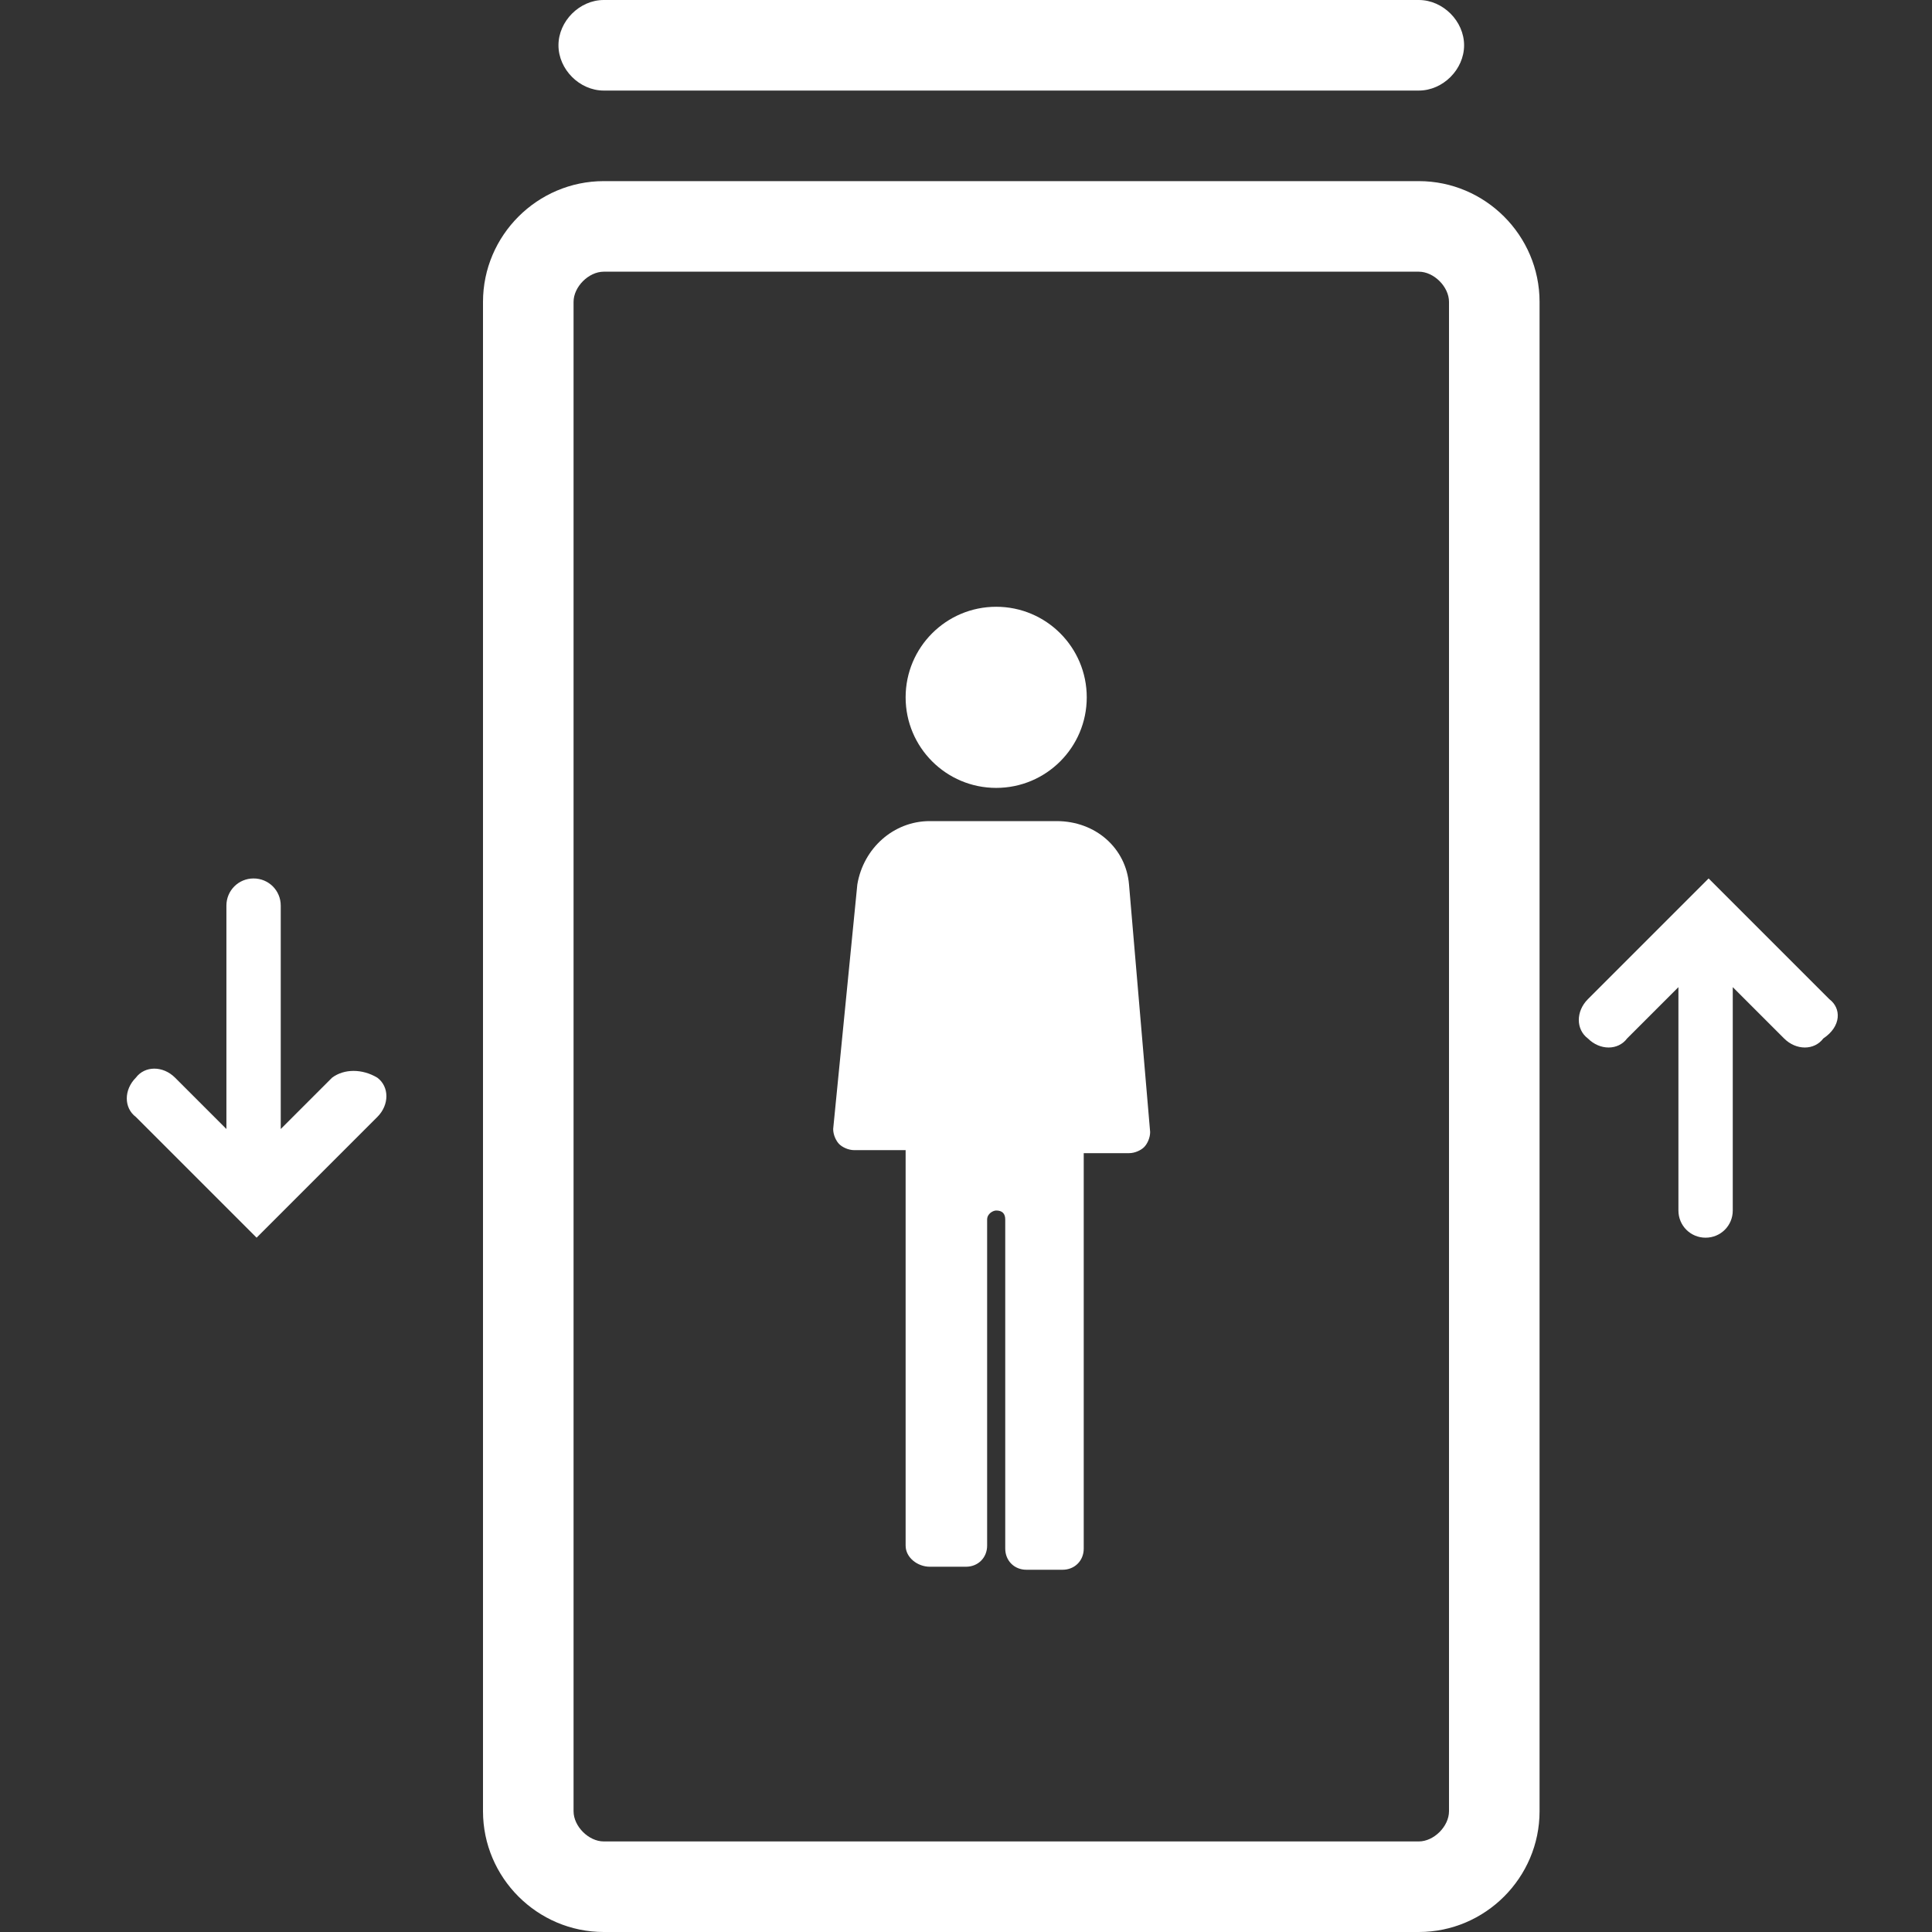
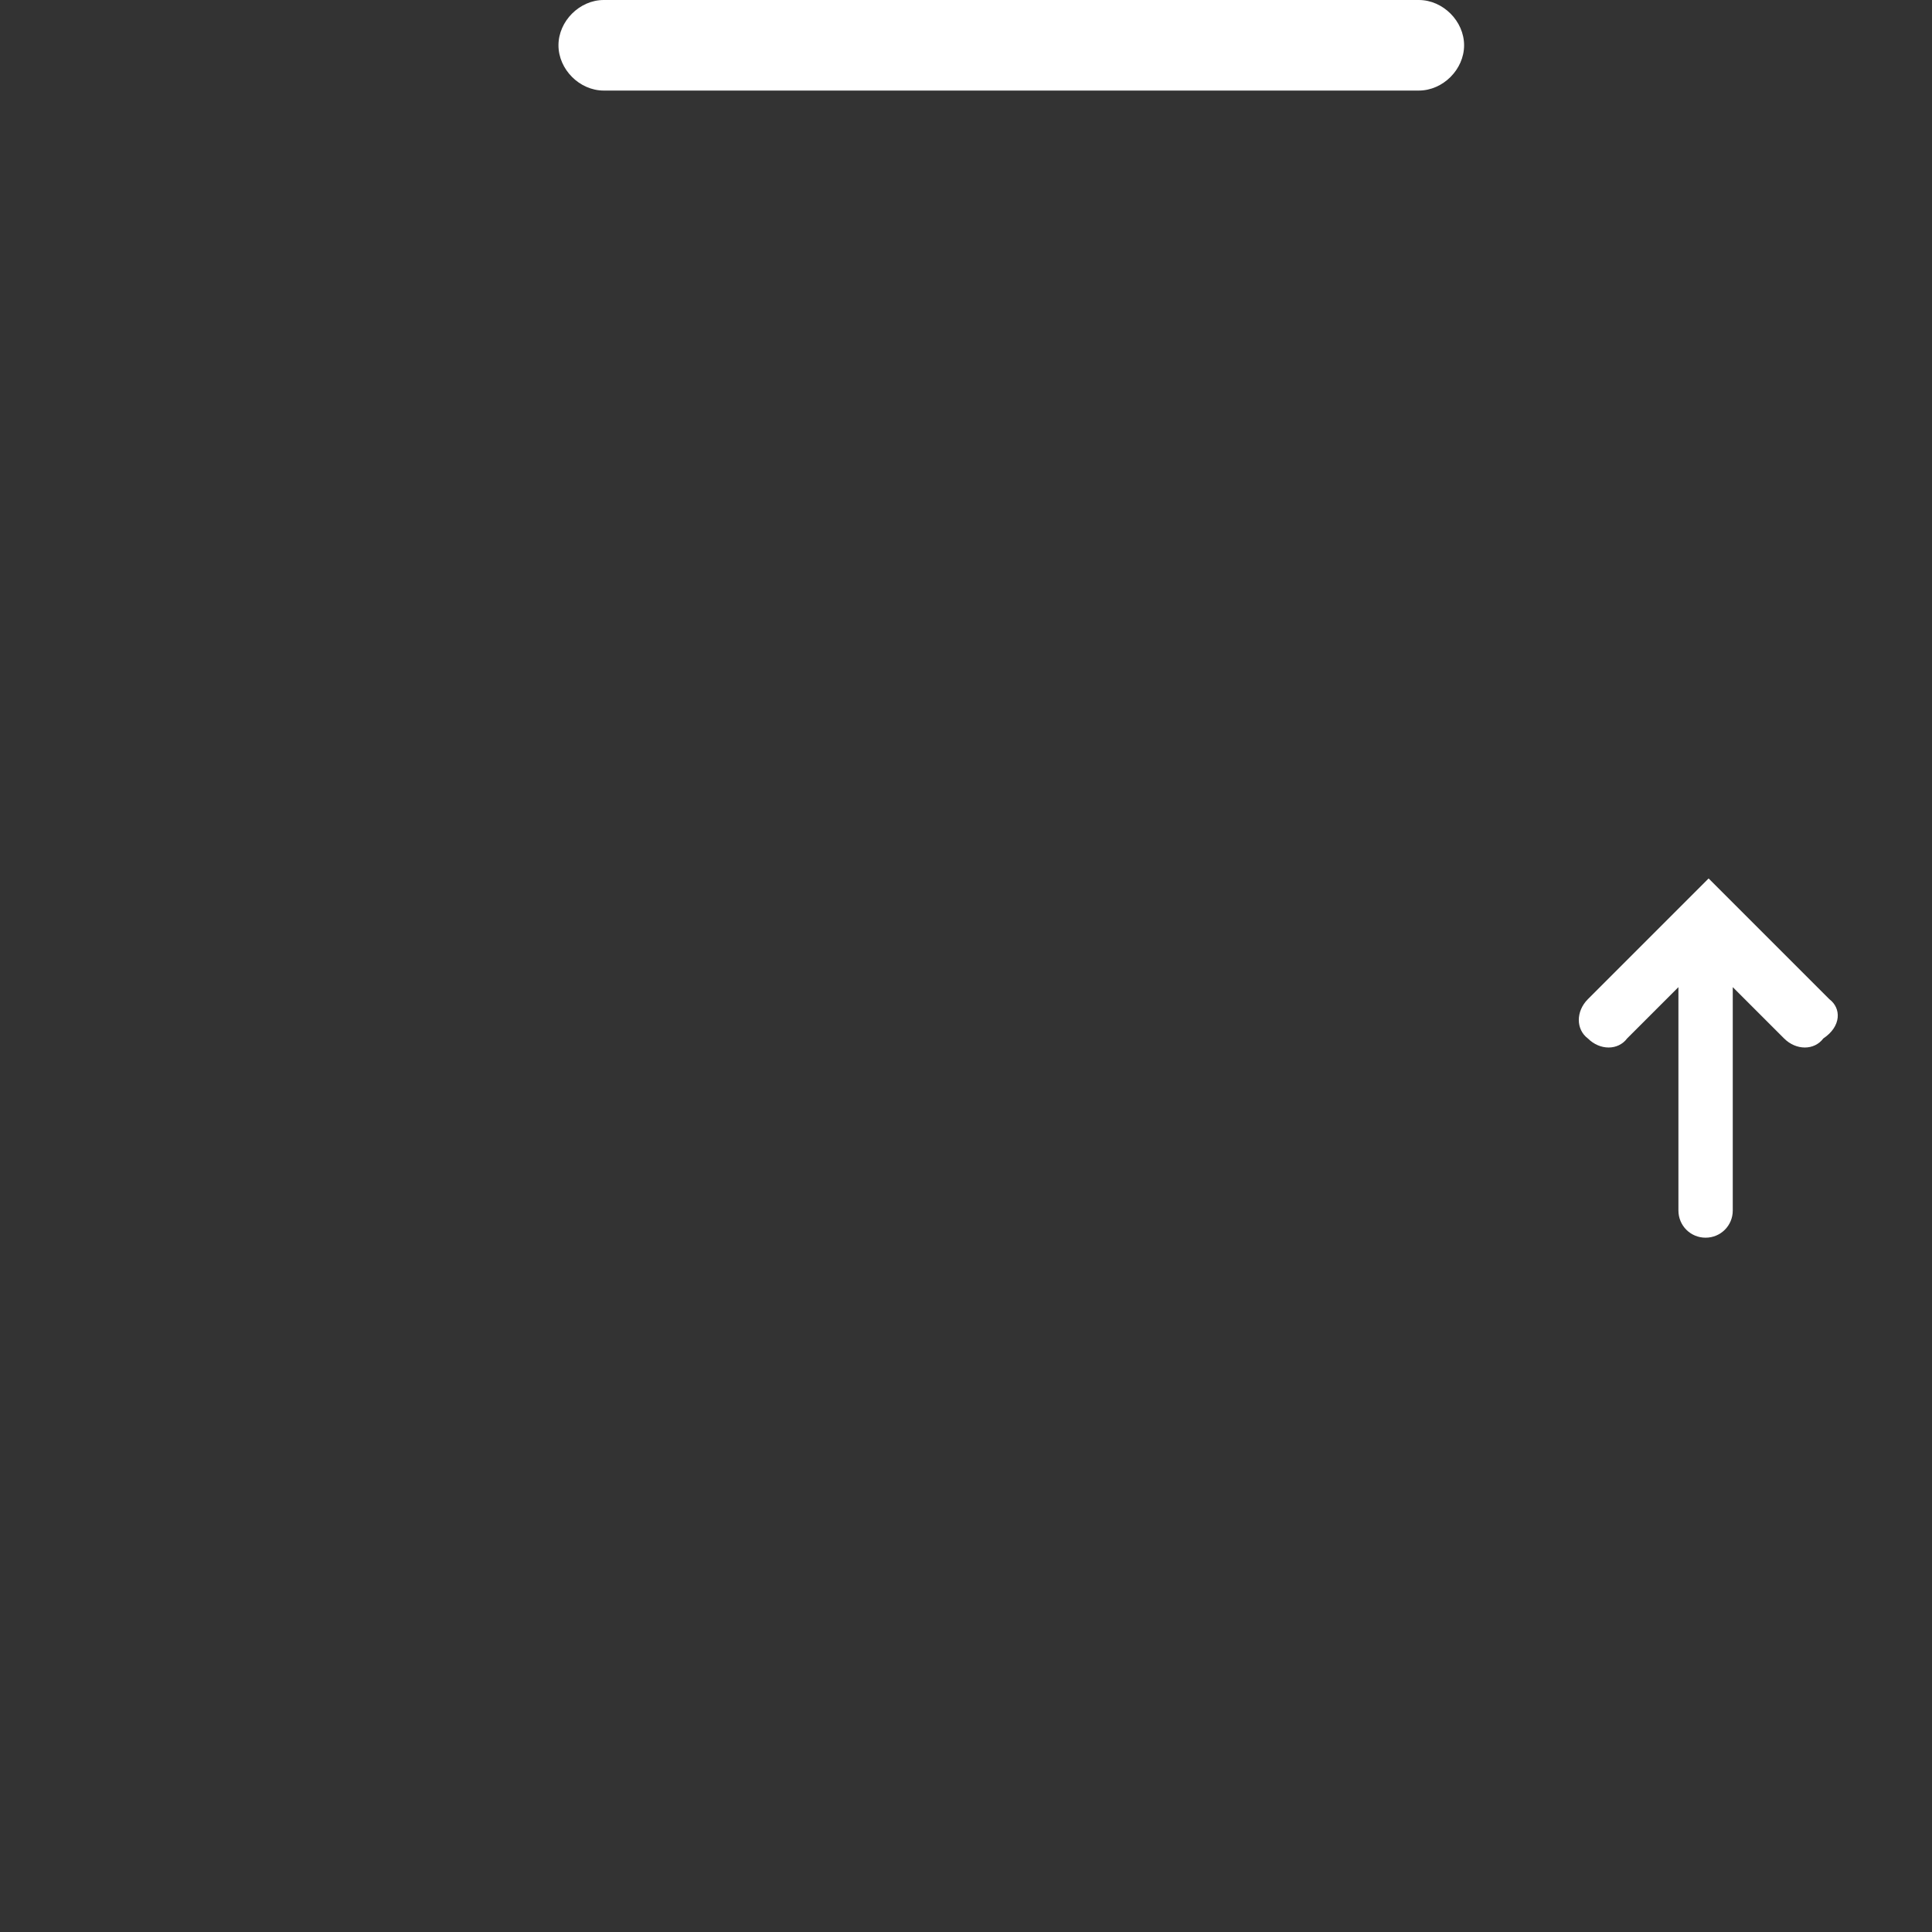
<svg xmlns="http://www.w3.org/2000/svg" version="1.1" id="ikons" x="0px" y="0px" width="64px" height="64px" viewBox="0 0 64 64" enable-background="new 0 0 64 64" xml:space="preserve">
  <rect x="0" y="0" width="64" height="64" fill="#333333" stroke="none" />
  <g>
    <g>
      <g>
-         <path fill="#FFFFFF" d="M11,35.7l-1.7,1.7V30c0-0.5-0.4-0.9-0.9-0.9l0,0c-0.5,0-0.9,0.4-0.9,0.9v7.4l-1.7-1.7     c-0.4-0.4-1-0.4-1.3,0l0,0c-0.4,0.4-0.4,1,0,1.3l4,4l4-4c0.4-0.4,0.4-1,0-1.3l0,0C12,35.4,11.4,35.4,11,35.7z" />
-       </g>
+         </g>
    </g>
    <g>
      <g>
        <path fill="#FFFFFF" d="M60.6,33.1l-4-4l-4,4c-0.4,0.4-0.4,1,0,1.3l0,0c0.4,0.4,1,0.4,1.3,0l1.7-1.7v7.4c0,0.5,0.4,0.9,0.9,0.9     l0,0c0.5,0,0.9-0.4,0.9-0.9v-7.4l1.7,1.7c0.4,0.4,1,0.4,1.3,0l0,0C61,34,61,33.4,60.6,33.1z" />
      </g>
    </g>
    <g>
-       <path fill="#FFFFFF" d="M37.4,29.3c-0.1-1.2-1.1-2.1-2.4-2.1h-4.2c-1.2,0-2.2,0.9-2.4,2.1l-0.8,8.1c0,0.2,0.1,0.4,0.2,0.5    s0.3,0.2,0.5,0.2H30v13.1c0,0.4,0.4,0.7,0.8,0.7H32c0.4,0,0.7-0.3,0.7-0.7V40.4c0-0.2,0.2-0.3,0.3-0.3c0.2,0,0.3,0.1,0.3,0.3v10.9    c0,0.4,0.3,0.7,0.7,0.7h1.2c0.4,0,0.7-0.3,0.7-0.7V38.2h1.5c0.2,0,0.4-0.1,0.5-0.2c0.1-0.1,0.2-0.3,0.2-0.5L37.4,29.3z" />
-       <circle fill="#FFFFFF" cx="33" cy="23.1" r="3" />
-     </g>
-     <path fill="#FFFFFF" d="M47,9c0.5,0,1,0.5,1,1v50c0,0.5-0.5,1-1,1H20c-0.5,0-1-0.5-1-1V10c0-0.5,0.5-1,1-1H47 M47,6H20   c-2.2,0-4,1.8-4,4v50c0,2.2,1.8,4,4,4h27c2.2,0,4-1.8,4-4V10C51,7.8,49.2,6,47,6L47,6z" />
+       </g>
    <g>
      <path fill="#FFFFFF" d="M47,3H20c-0.8,0-1.5-0.7-1.5-1.5S19.2,0,20,0h27c0.8,0,1.5,0.7,1.5,1.5S47.8,3,47,3z" />
    </g>
  </g>
</svg>